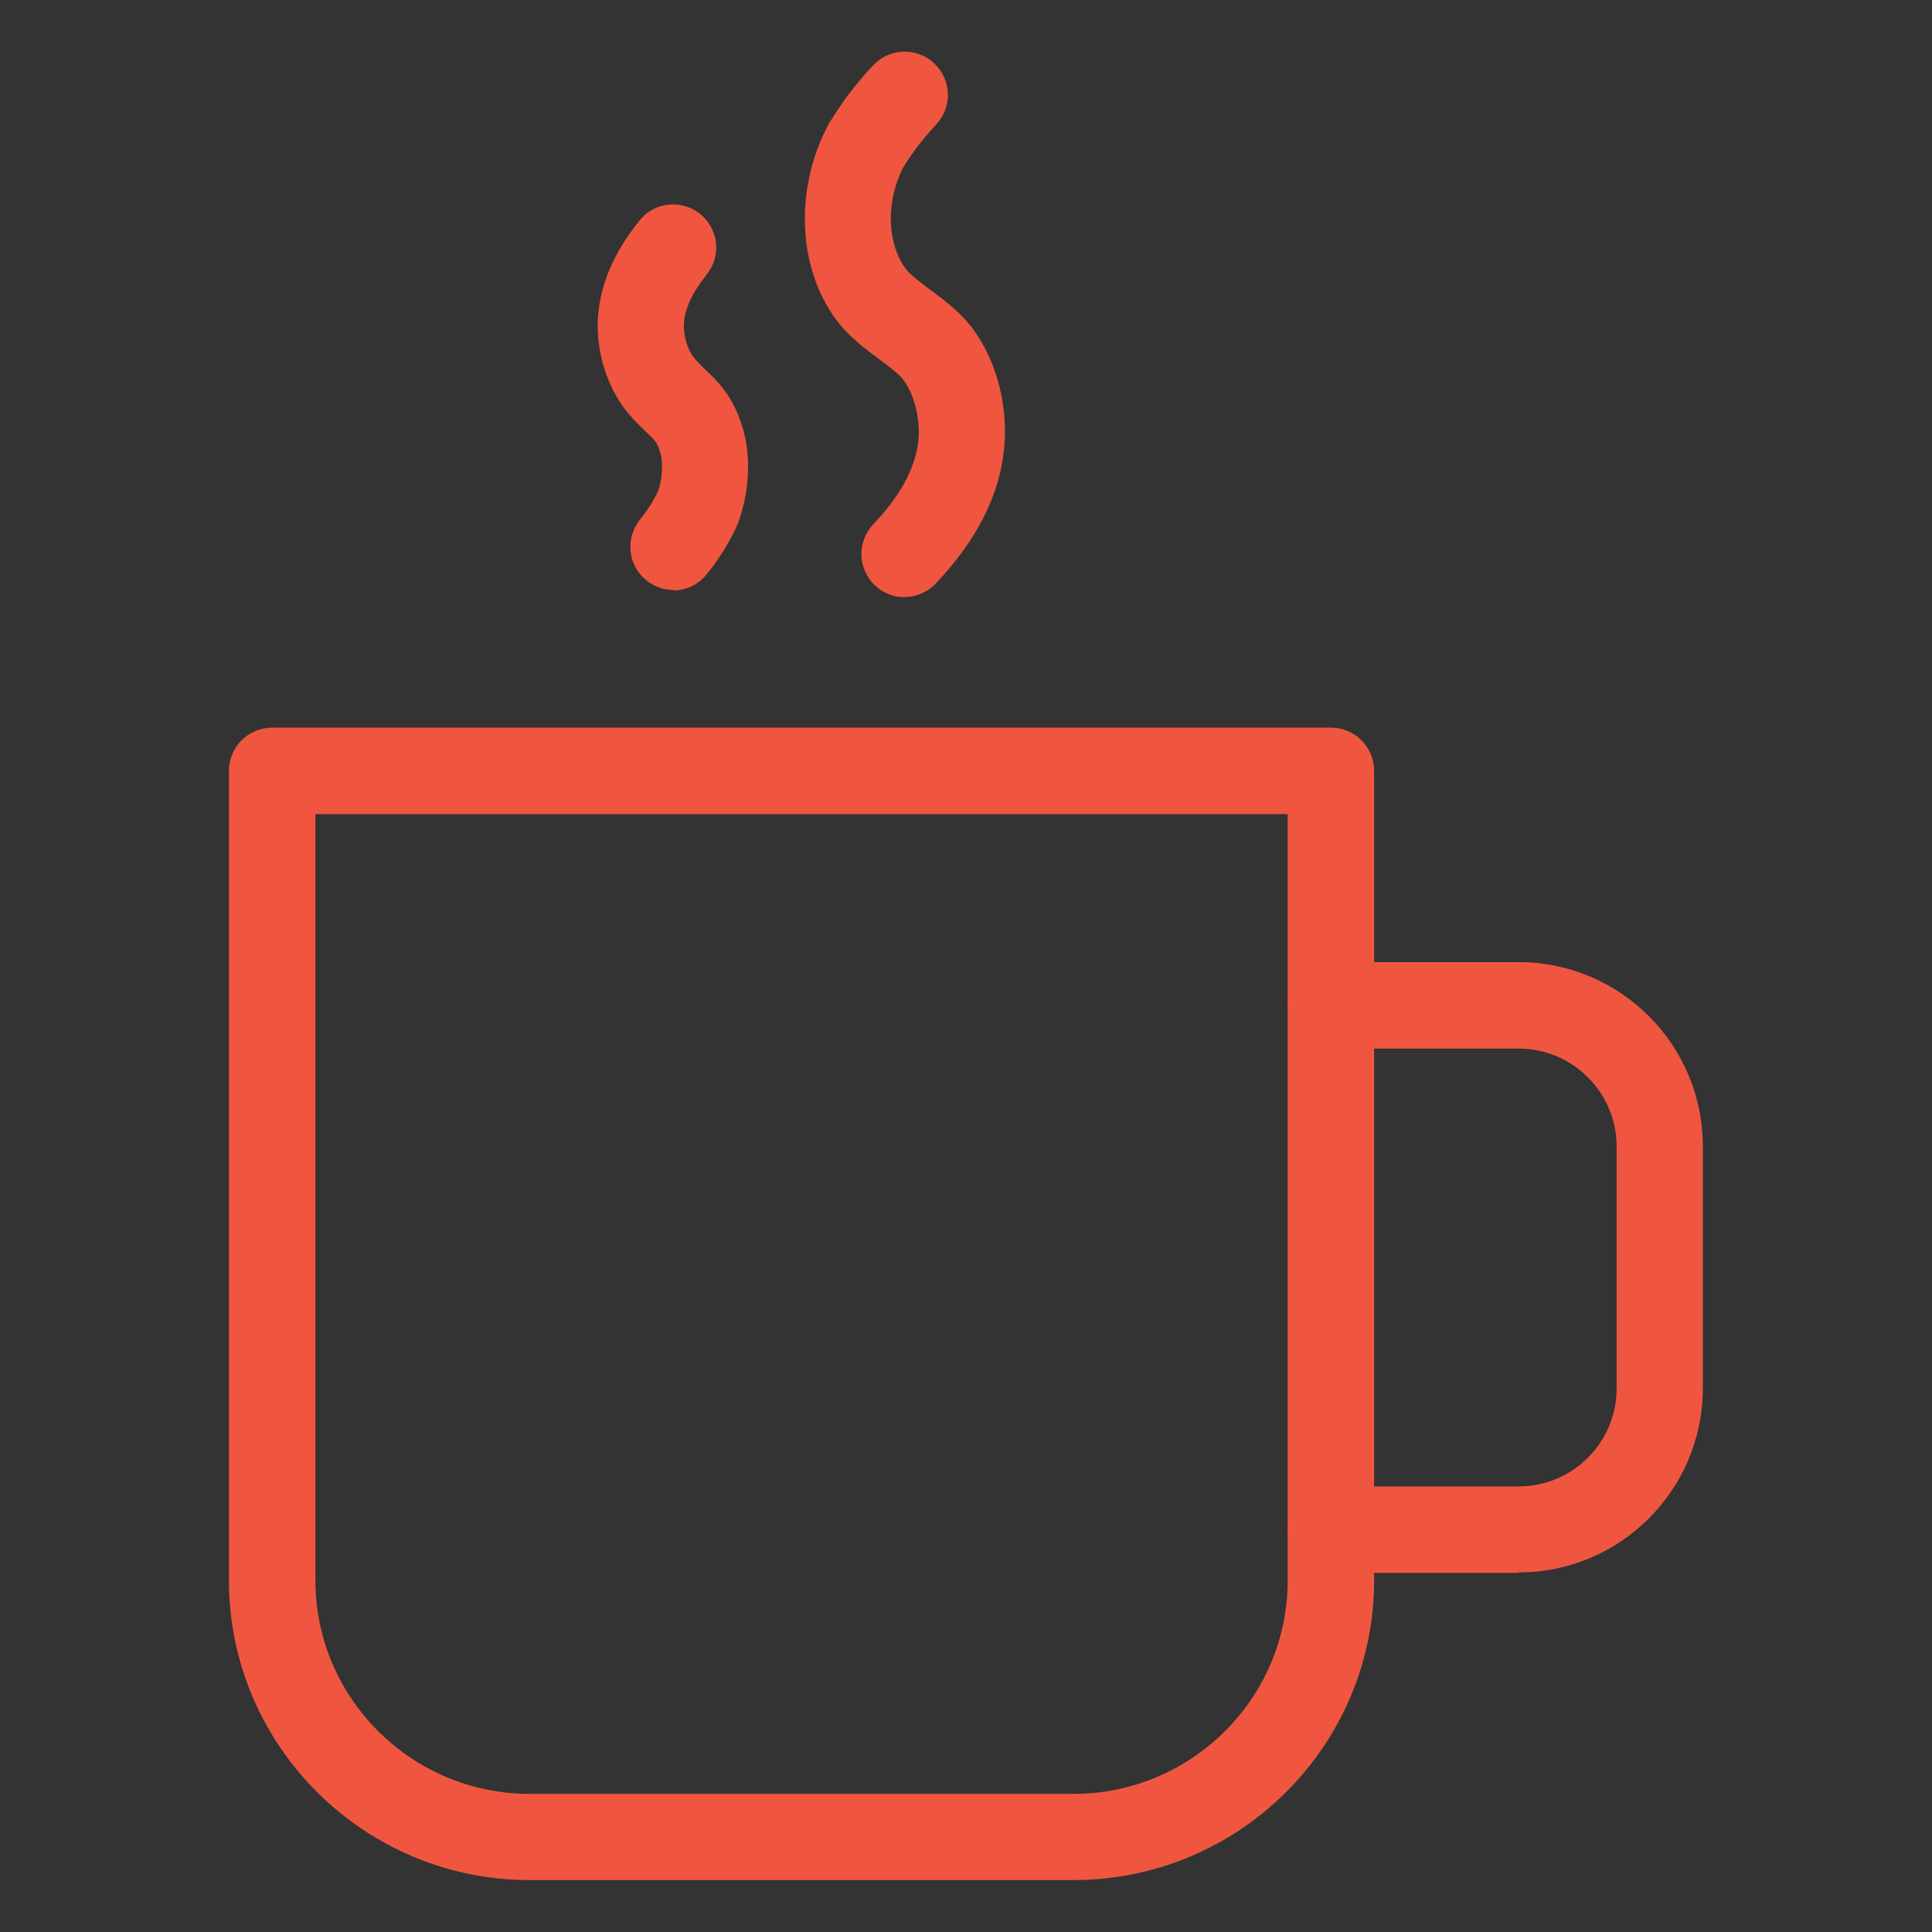
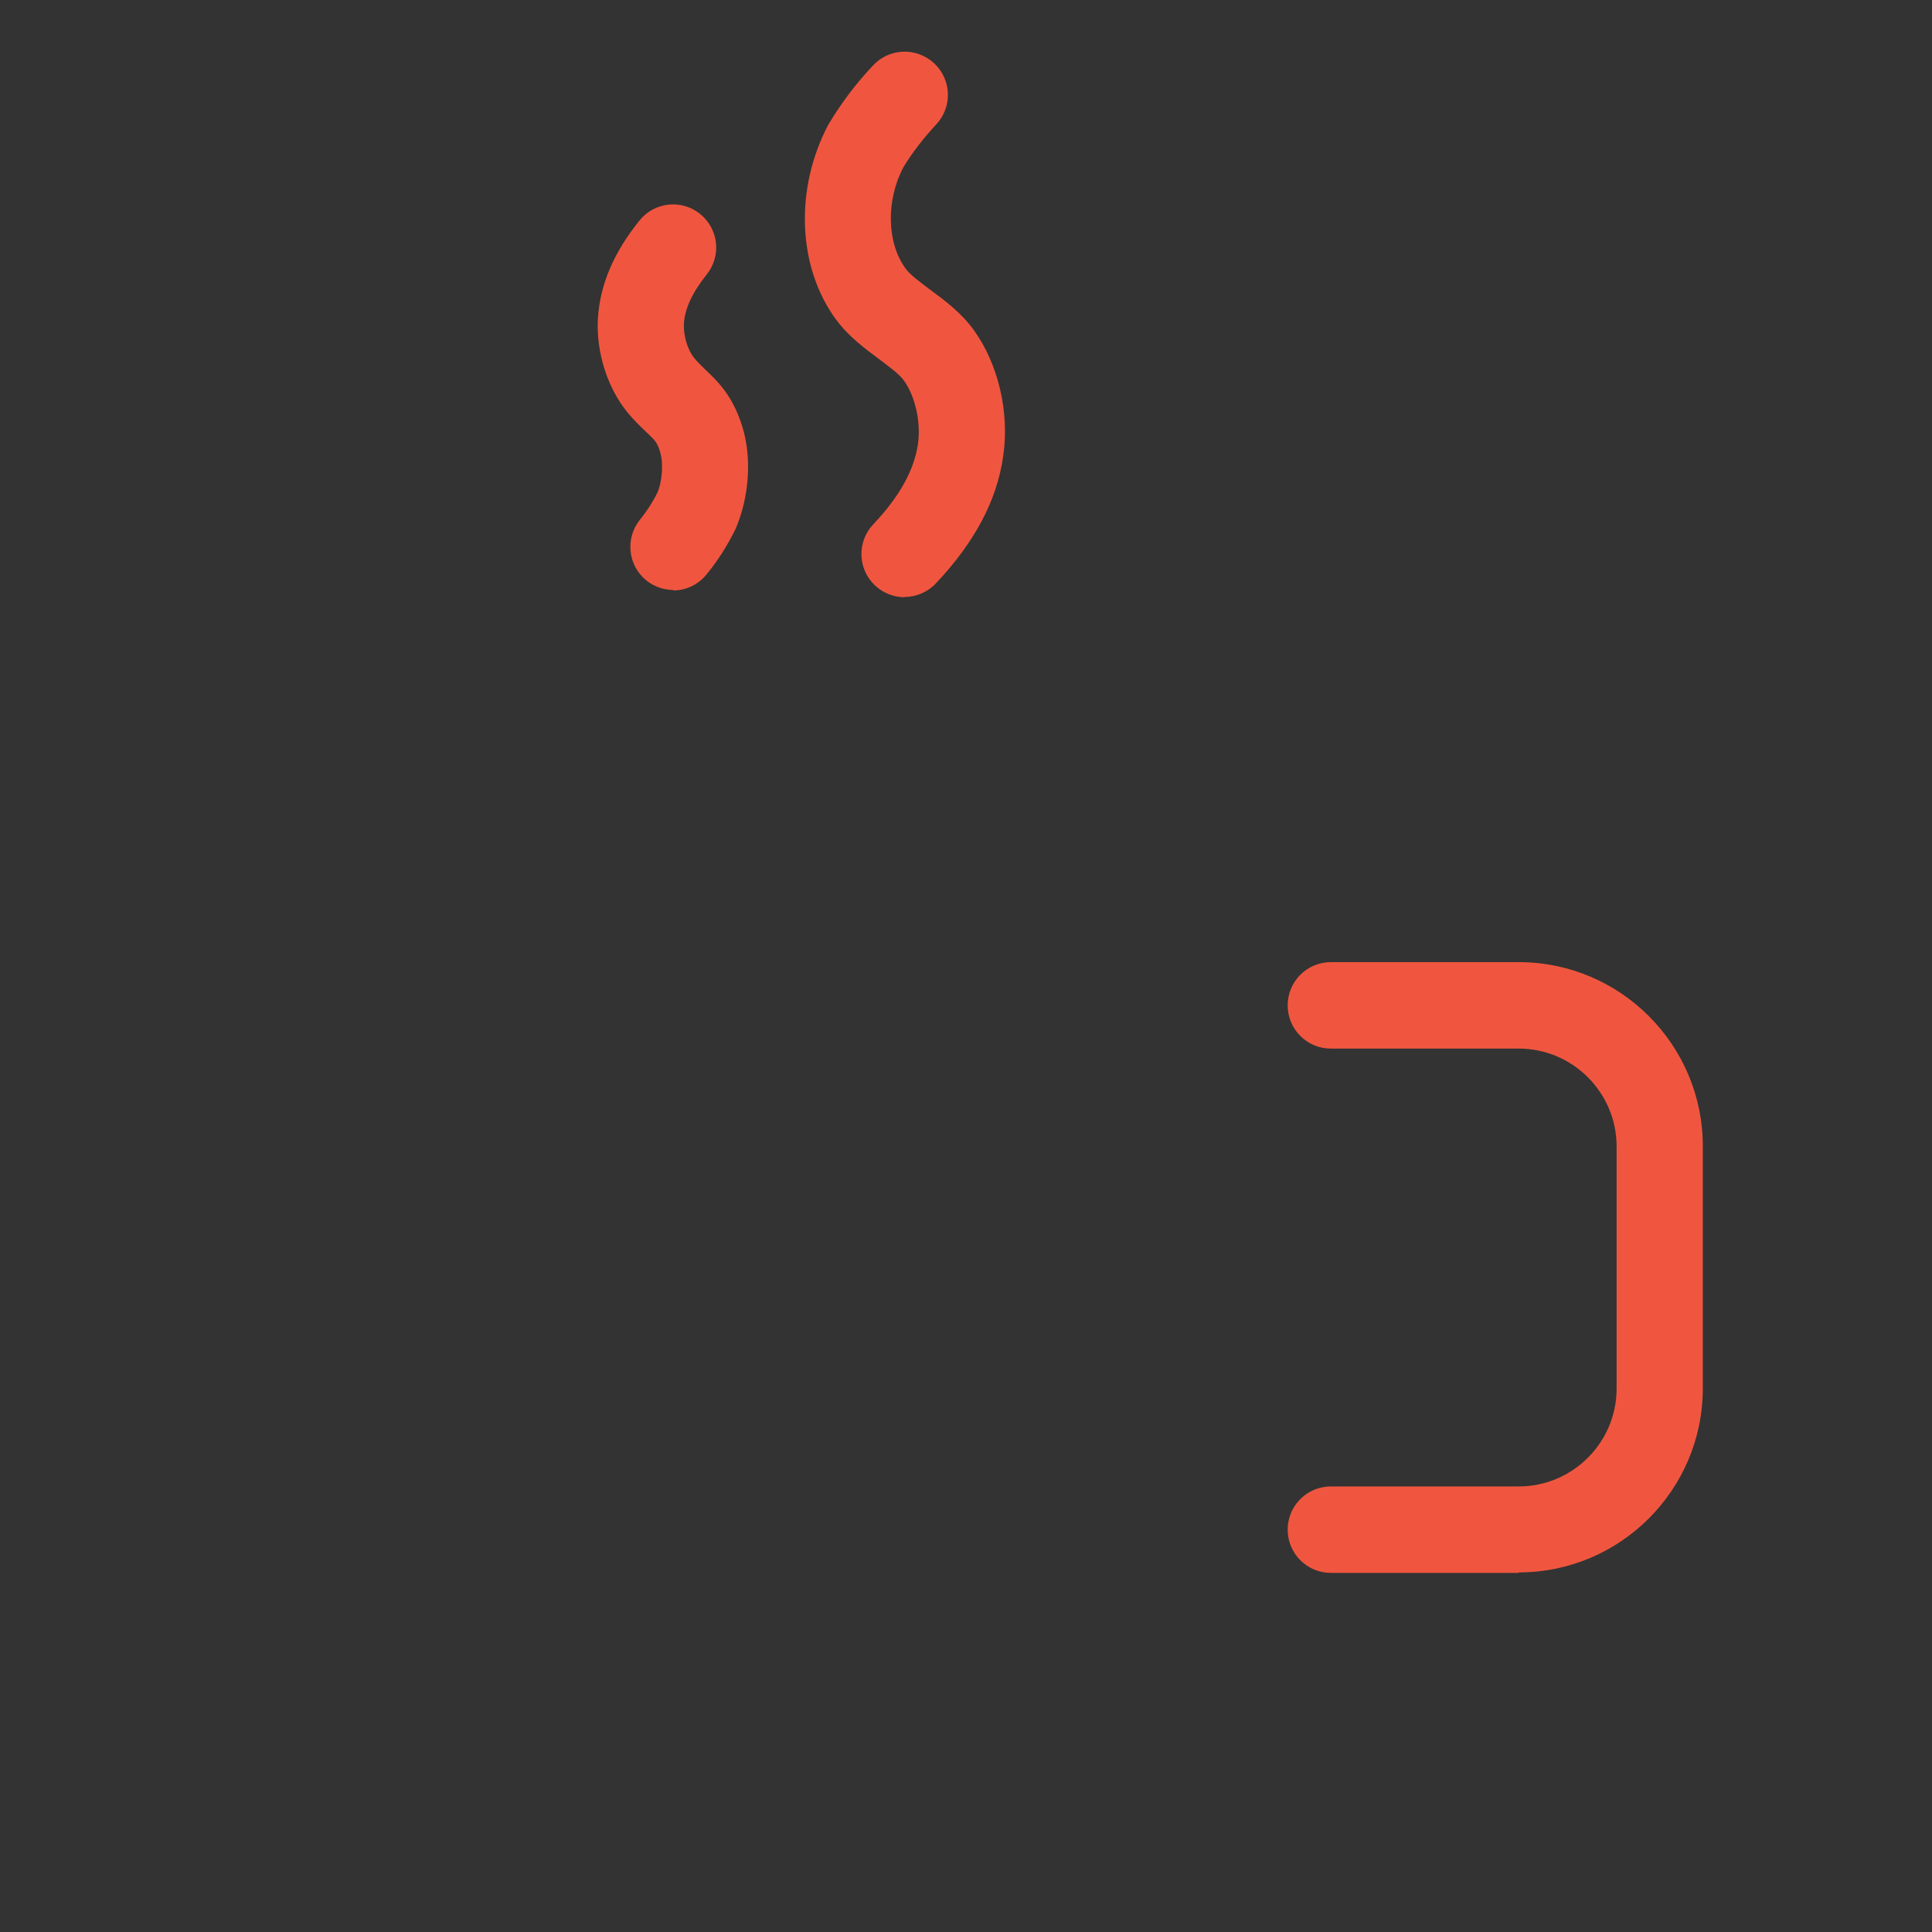
<svg xmlns="http://www.w3.org/2000/svg" viewBox="0 0 80 80" id="Layer_1">
  <rect x="0" y="0" width="80" height="80" fill="#333333" stroke="none" />
  <defs>
    <style>
      .cls-1 {
        fill: #fff;
      }

      .cls-2 {
        fill: #f0563f;
      }
    </style>
  </defs>
  <path d="M158.96,63.35v84.92h-70.79c.12-.03.24-.07.36-.1,1.01-.27,1.77-.84,2.08-1.88.28-.95.14-1.88-.38-2.72-.72-1.15-2.2-1.6-3.59-1.12-1.26.43-2.03,1.53-2.02,2.86.01,1.36.74,2.39,1.97,2.8.2.07.41.11.61.17h-26.23c0-13.86,0-27.73,0-41.59.04.33.08.66.13.98.4,2.67,1.54,5,3.28,7.05,2.14,2.52,4.8,4.34,7.82,5.63,5.44,2.34,11.1,2.98,16.93,2.06,4.77-.75,9.03-2.7,12.92-5.51,2.68-1.93,5.03-4.2,7.08-6.79,2.23-2.82,3.9-5.93,4.99-9.35.66-2.06,1.08-4.16,1.14-6.33,0-.27.17-.41.37-.54,1.16-.71,2.3-1.45,3.48-2.14,7.26-4.28,14.53-8.57,21.81-12.83,4.11-2.41,8.25-4.79,12.37-7.19.98-.57,1.94-1.17,2.75-1.97,1.25-1.23,2.01-2.75,2.49-4.42.19-.65.28-1.32.42-1.99ZM89.52,133.37c0,.13.01.34.03.55.2,2.07,1.01,3.84,2.62,5.19,2.39,2.01,6.13,2.07,8.69.11,2.24-1.72,3.28-4.03,2.89-6.86-.5-3.73-4.79-7.39-9.59-5.56-2.98,1.14-4.65,3.43-4.64,6.57ZM75.43,133.87c-.02,2.85,2.27,5.36,4.89,5.39,2.88.03,5.25-2.2,5.28-4.95.03-2.89-2.18-5.32-4.84-5.34-3.02-.02-5.32,2.09-5.33,4.9Z" class="cls-1" />
  <g id="g1570">
    <g id="g1576">
-       <path d="M44.45,77.85h-22.52c-6.86,0-12.45-5.57-12.45-12.41V31.92c0-.99.8-1.79,1.79-1.79h43.84c.99,0,1.79.8,1.79,1.79v33.52c0,6.84-5.58,12.41-12.45,12.41ZM13.06,33.71v31.73c0,4.87,3.98,8.84,8.87,8.84h22.52c4.89,0,8.87-3.96,8.87-8.84v-31.73H13.06Z" class="cls-2" />
-     </g>
+       </g>
    <g id="g1580">
      <path d="M62.89,65.13h-7.78c-.99,0-1.79-.8-1.79-1.79s.8-1.79,1.79-1.79h7.78c2.23,0,4.05-1.82,4.05-4.05v-10.03c0-2.23-1.82-4.05-4.05-4.05h-7.78c-.99,0-1.79-.8-1.79-1.79s.8-1.79,1.79-1.79h7.78c4.2,0,7.62,3.42,7.62,7.62v10.03c0,4.2-3.42,7.62-7.62,7.62Z" class="cls-2" />
    </g>
    <g id="g1584">
      <path d="M37.46,24.73c-.44,0-.88-.16-1.23-.49-.72-.68-.75-1.81-.07-2.53,1.09-1.15,1.69-2.24,1.85-3.32.13-.9-.11-1.98-.58-2.63-.2-.28-.61-.57-1.03-.89-.59-.44-1.27-.94-1.79-1.65-1.59-2.17-1.71-5.41-.31-8.06.55-.92,1.16-1.72,1.86-2.46.68-.72,1.81-.75,2.53-.07.72.68.75,1.81.07,2.53-.52.56-.98,1.15-1.35,1.76-.72,1.36-.7,3.11.08,4.19.2.28.61.57,1.03.89.6.44,1.27.94,1.79,1.65,1.02,1.4,1.5,3.41,1.23,5.24-.26,1.84-1.18,3.56-2.79,5.27-.35.37-.83.56-1.3.56Z" class="cls-2" />
    </g>
    <g id="g1588">
      <path d="M27.89,24.43c-.39,0-.79-.13-1.12-.39-.77-.62-.89-1.74-.28-2.51.3-.37.55-.76.74-1.15.19-.46.25-1.2.1-1.68-.12-.39-.22-.48-.57-.81-.24-.23-.49-.47-.75-.78-.86-1.03-1.34-2.55-1.25-3.95.09-1.38.65-2.7,1.72-4.03.62-.77,1.74-.89,2.51-.27.77.62.89,1.74.27,2.51-.59.74-.9,1.4-.94,2.02-.03.5.15,1.1.43,1.44.16.19.32.34.46.48.5.47,1.12,1.06,1.52,2.33.41,1.3.3,2.93-.27,4.26-.35.71-.74,1.32-1.2,1.88-.35.44-.87.67-1.39.67Z" class="cls-2" />
    </g>
  </g>
</svg>